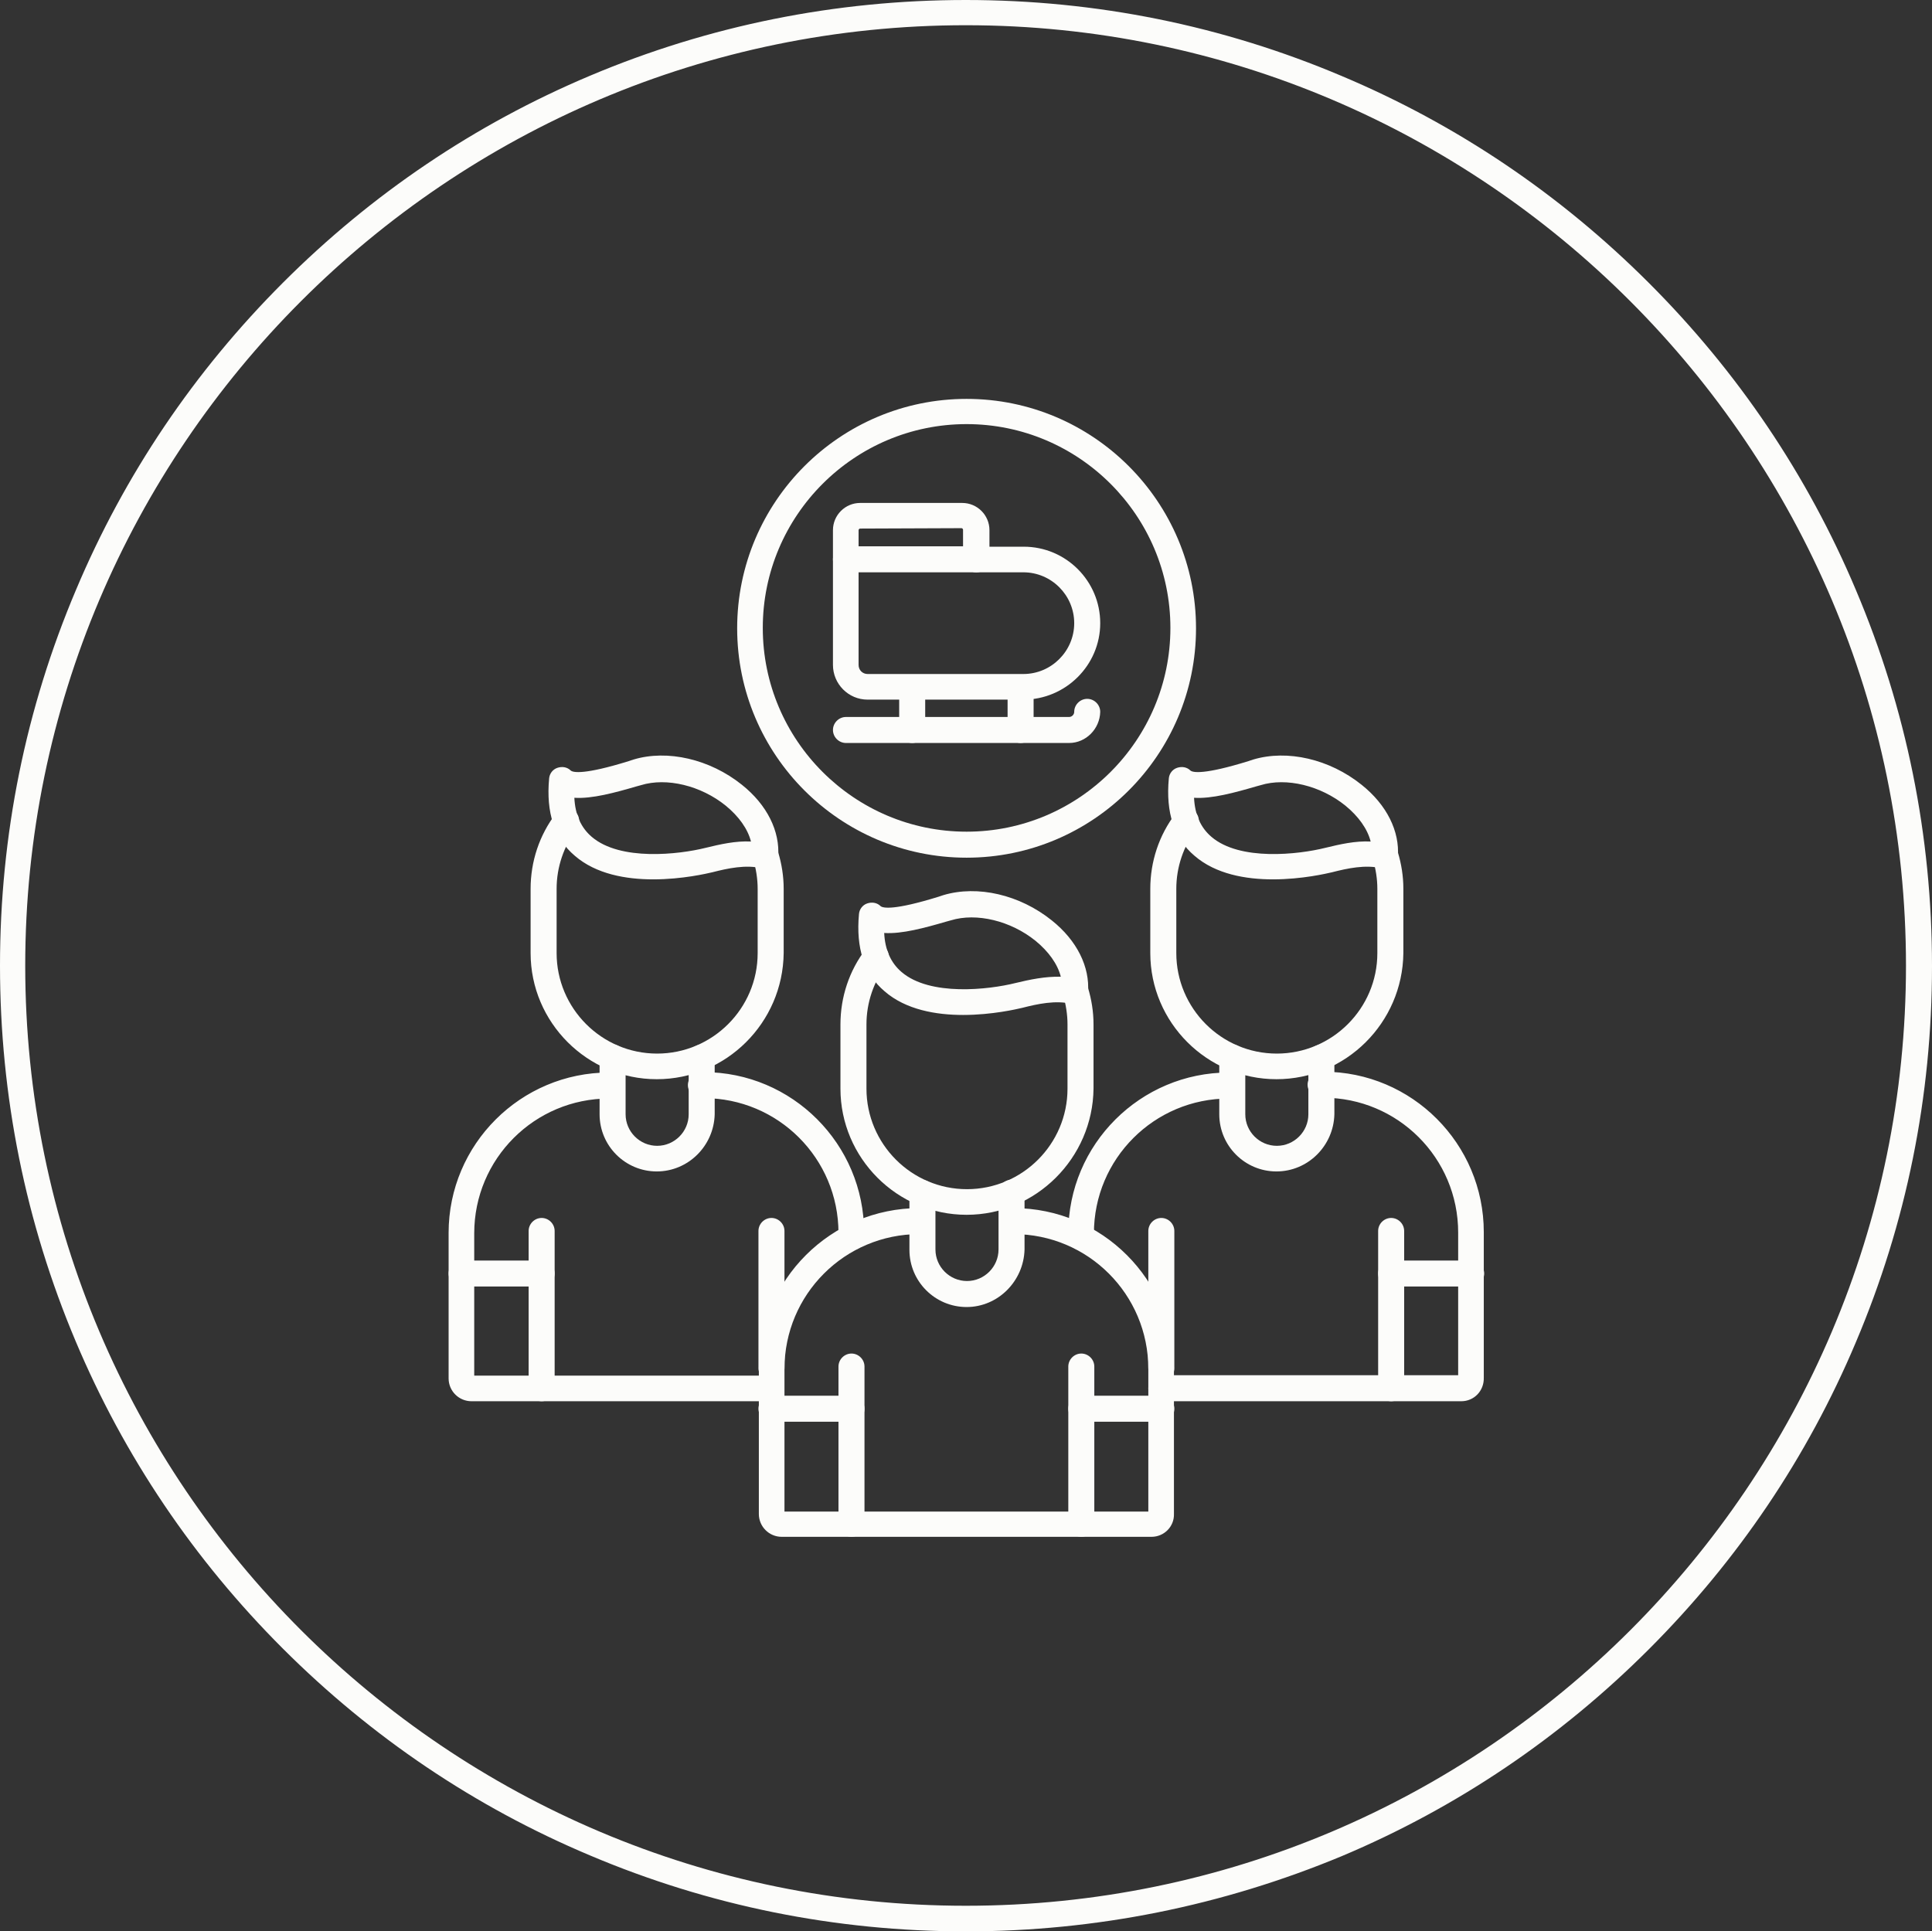
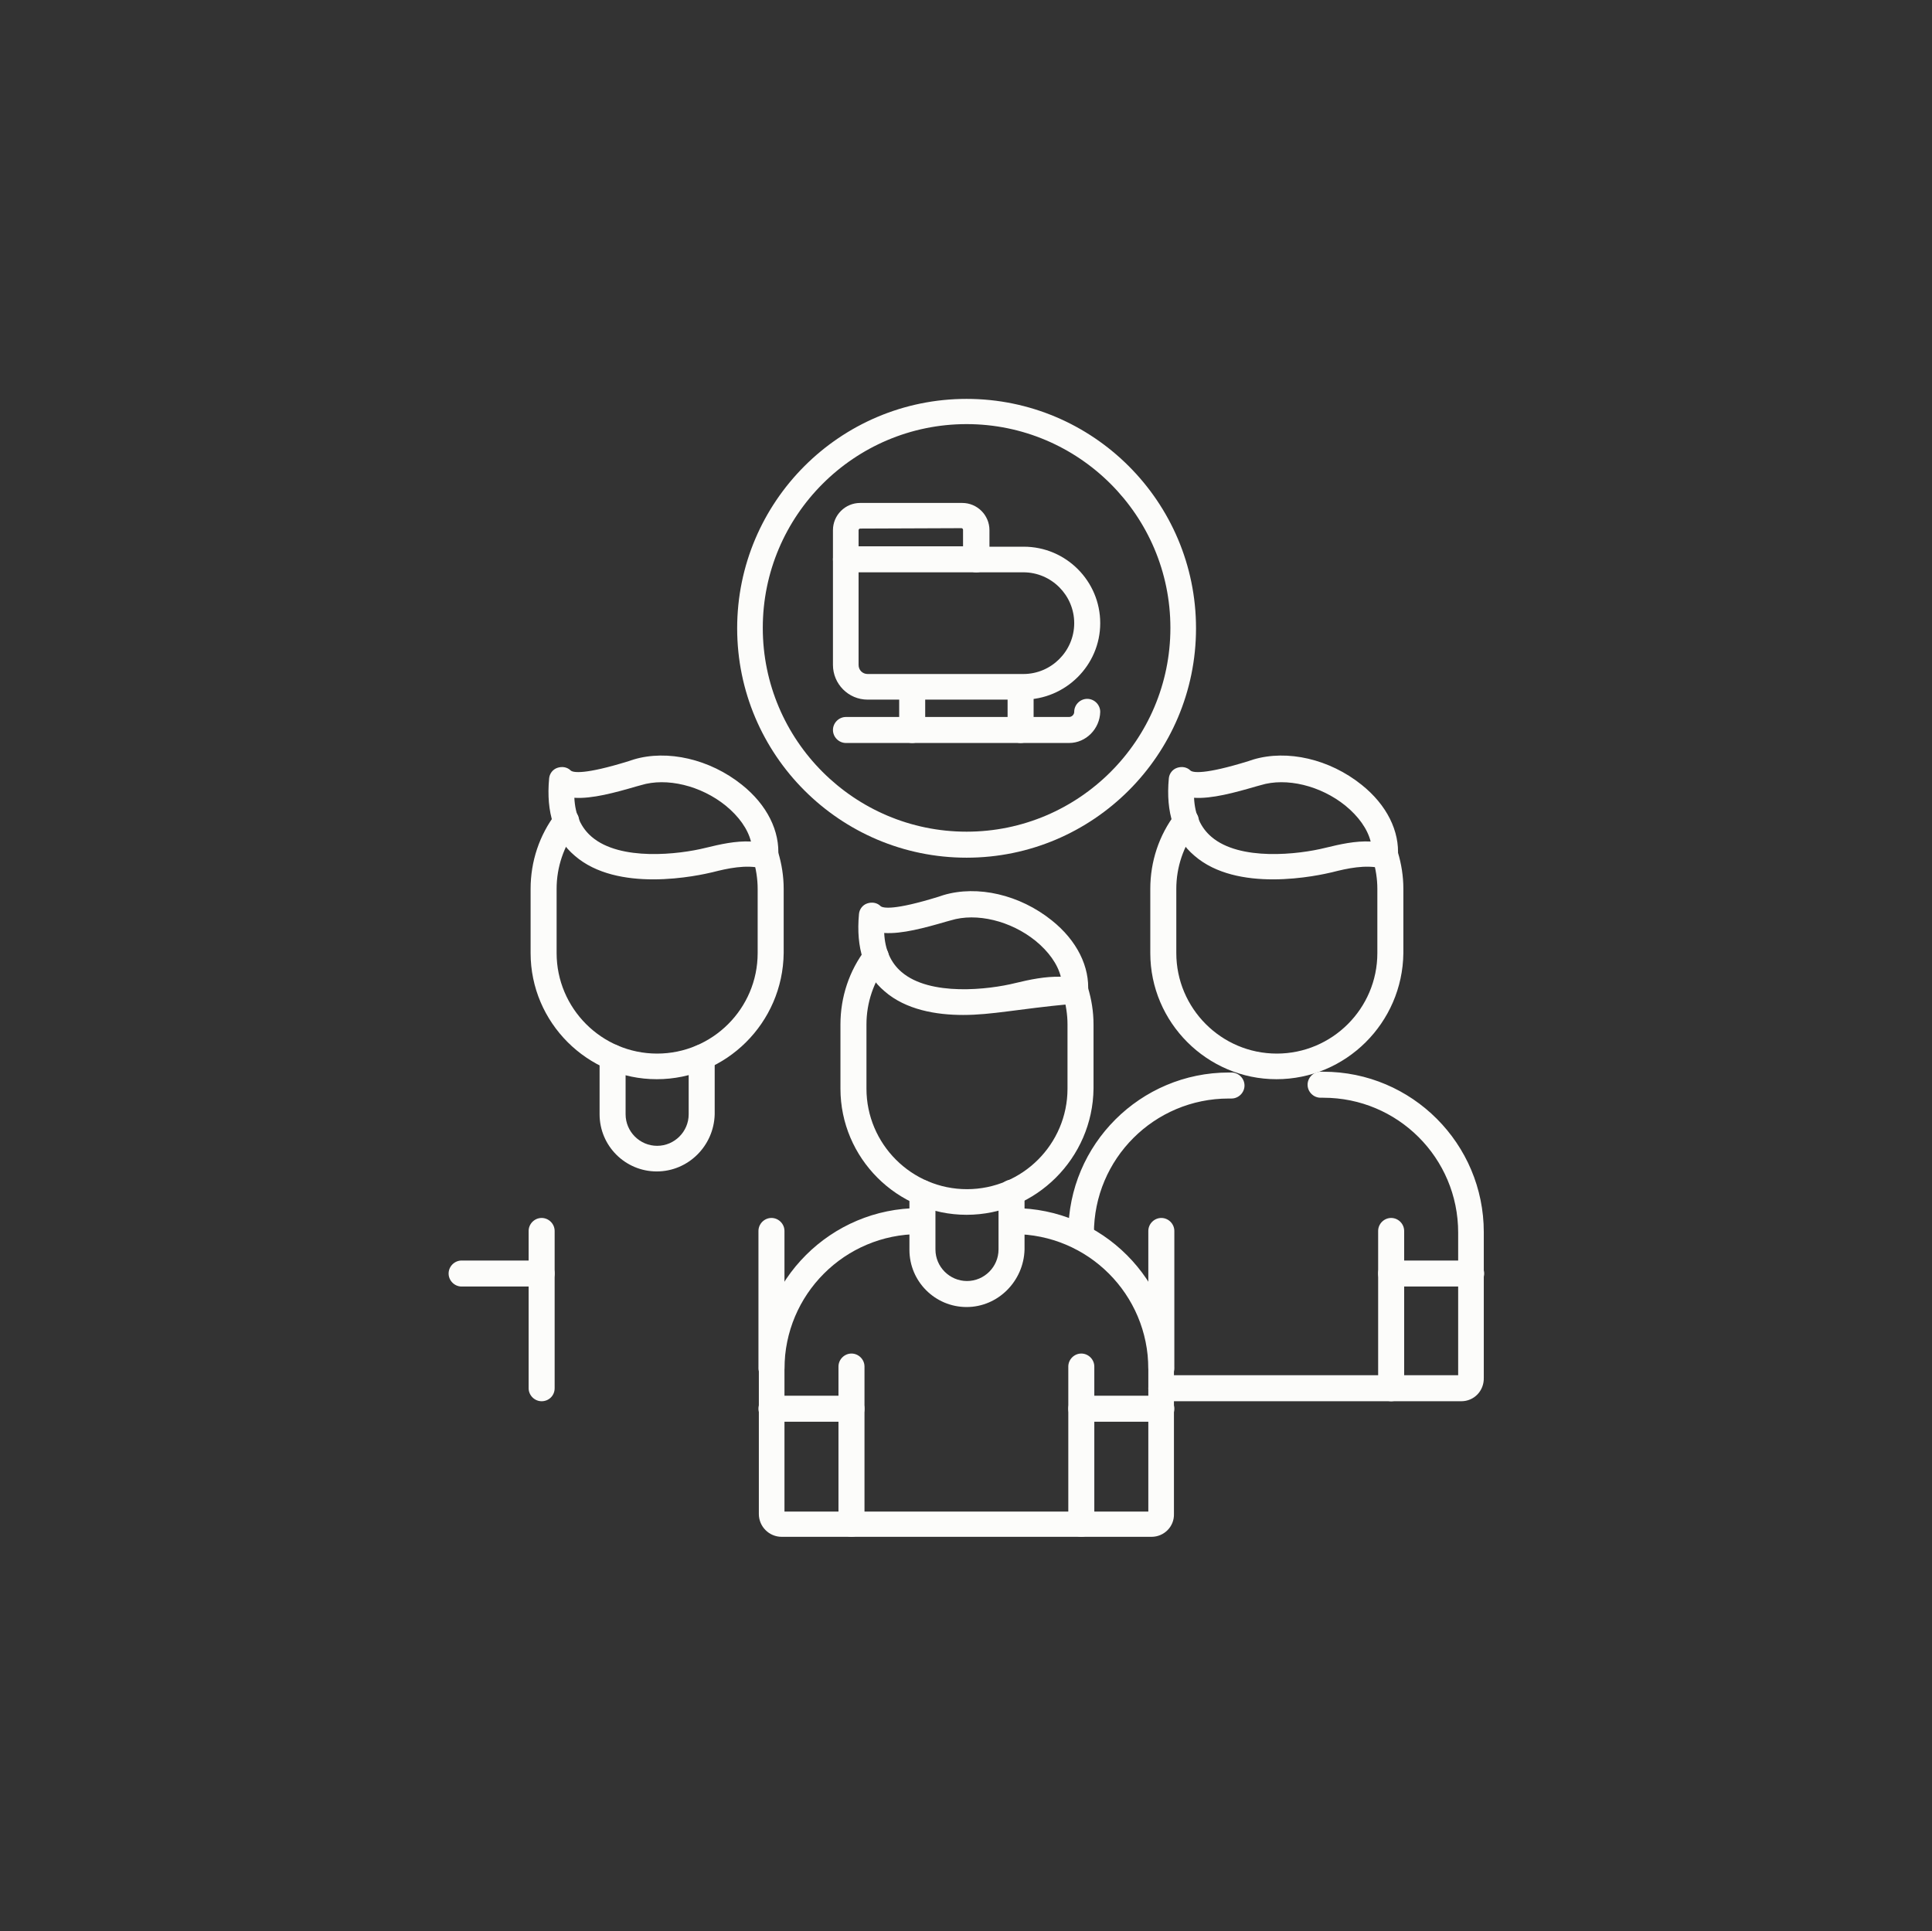
<svg xmlns="http://www.w3.org/2000/svg" fill="#fcfcfa" height="490" preserveAspectRatio="xMidYMid meet" version="1" viewBox="1.0 1.0 490.1 490.0" width="490.1" zoomAndPan="magnify">
  <rect x="1.0" y="1.0" width="490.1" height="490.0" fill="#333333" stroke="none" />
  <g>
    <g id="change1_1">
      <path d="M246.2,332.6c-8,0-14.5-6.5-14.5-14.5v-14.4c0-1.8,1.5-3.3,3.3-3.3c1.8,0,3.3,1.5,3.3,3.3V318c0,4.4,3.6,8,8,8 c4.4,0,8-3.6,8-8v-14.4c0-1.8,1.5-3.3,3.3-3.3c1.8,0,3.3,1.5,3.3,3.3V318C260.7,326,254.2,332.6,246.2,332.6z" />
    </g>
    <g id="change1_13">
      <path d="M246.2,309.2c-17.6,0-32-14.4-32-32v-16.3c0-6.9,2.2-13.6,6.4-19.1c1.1-1.4,3.1-1.7,4.6-0.7c1.4,1.1,1.7,3.1,0.7,4.6 c-3.3,4.4-5.1,9.7-5.1,15.2v16.3c0,14,11.4,25.5,25.5,25.5c14,0,25.5-11.4,25.5-25.5v-16.3c0-2.5-0.4-5-1.1-7.4 c-0.5-1.7,0.4-3.6,2.2-4.1c1.7-0.5,3.6,0.4,4.1,2.2c0.9,3,1.4,6.1,1.4,9.3v16.3C278.2,294.8,263.8,309.2,246.2,309.2z" />
    </g>
    <g id="change1_15">
-       <path d="M245.3,258.5c-6.8,0-14.5-1.3-19.9-6c-5.2-4.4-7.3-11-6.5-19.6c0.1-1.2,0.9-2.3,2.1-2.7c1.2-0.4,2.5-0.2,3.4,0.7 c0.6,0.5,3.4,1.1,14.7-2.4c0.4-0.1,0.8-0.3,1.2-0.4c8.7-2.6,19.4-0.1,27.5,6.4c6.4,5.1,9.7,11.8,9.2,18.3c-0.1,1-0.6,1.8-1.4,2.4 c-0.8,0.6-1.8,0.8-2.7,0.5c-4.1-1-8.7,0-12.6,1C259,257,252.7,258.5,245.3,258.5z M225.3,237.7c0.2,4.3,1.7,7.6,4.4,9.9 c7.2,6.2,22.1,4.5,28.9,2.8c3.7-0.9,7.6-1.7,11.5-1.6c-0.8-3.2-3.1-6.4-6.4-9.1c-6.3-5.1-15-7.2-21.5-5.2 c-0.3,0.1-0.7,0.2-1.1,0.3C235.6,236.4,229.8,238,225.3,237.7z" />
+       <path d="M245.3,258.5c-6.8,0-14.5-1.3-19.9-6c-5.2-4.4-7.3-11-6.5-19.6c0.1-1.2,0.9-2.3,2.1-2.7c1.2-0.4,2.5-0.2,3.4,0.7 c0.6,0.5,3.4,1.1,14.7-2.4c0.4-0.1,0.8-0.3,1.2-0.4c8.7-2.6,19.4-0.1,27.5,6.4c6.4,5.1,9.7,11.8,9.2,18.3c-0.1,1-0.6,1.8-1.4,2.4 c-0.8,0.6-1.8,0.8-2.7,0.5C259,257,252.7,258.5,245.3,258.5z M225.3,237.7c0.2,4.3,1.7,7.6,4.4,9.9 c7.2,6.2,22.1,4.5,28.9,2.8c3.7-0.9,7.6-1.7,11.5-1.6c-0.8-3.2-3.1-6.4-6.4-9.1c-6.3-5.1-15-7.2-21.5-5.2 c-0.3,0.1-0.7,0.2-1.1,0.3C235.6,236.4,229.8,238,225.3,237.7z" />
    </g>
    <g id="change1_28">
      <path d="M217,390.9c-1.8,0-3.3-1.5-3.3-3.3v-39.9c0-1.8,1.5-3.3,3.3-3.3c1.8,0,3.3,1.5,3.3,3.3v39.9 C220.3,389.4,218.8,390.9,217,390.9z" />
    </g>
    <g id="change1_12">
      <path d="M275.3,390.9c-1.8,0-3.3-1.5-3.3-3.3v-39.9c0-1.8,1.5-3.3,3.3-3.3c1.8,0,3.3,1.5,3.3,3.3v39.9 C278.6,389.4,277.1,390.9,275.3,390.9z" />
    </g>
    <g id="change1_17">
      <path d="M293.1,390.9h-93.8c-3.2,0-5.8-2.6-5.8-5.8v-36.9c0-22.5,18.3-40.7,40.7-40.7h0.7c1.8,0,3.3,1.5,3.3,3.3 c0,1.8-1.5,3.3-3.3,3.3h-0.7c-18.9,0-34.2,15.3-34.2,34.2v36.2h92.3v-36.2c0-18.9-15.3-34.2-34.2-34.2c-1.8,0-3.3-1.5-3.3-3.3 c0-1.8,1.5-3.3,3.3-3.3c22.5,0,40.7,18.3,40.7,40.7v36.9C298.9,388.3,296.3,390.9,293.1,390.9z" />
    </g>
    <g id="change1_9">
      <path d="M217,361.7h-20.3c-1.8,0-3.3-1.5-3.3-3.3c0-1.8,1.5-3.3,3.3-3.3H217c1.8,0,3.3,1.5,3.3,3.3 C220.3,360.3,218.8,361.7,217,361.7z" />
    </g>
    <g id="change1_5">
      <path d="M295.6,361.7h-20.3c-1.8,0-3.3-1.5-3.3-3.3c0-1.8,1.5-3.3,3.3-3.3h20.3c1.8,0,3.3,1.5,3.3,3.3 C298.9,360.3,297.4,361.7,295.6,361.7z" />
    </g>
    <g id="change1_6">
-       <path d="M324.8,298.2c-8,0-14.5-6.5-14.5-14.5v-14.4c0-1.8,1.5-3.3,3.3-3.3c1.8,0,3.3,1.5,3.3,3.3v14.4c0,4.4,3.6,8,8,8s8-3.6,8-8 v-14.4c0-1.8,1.5-3.3,3.3-3.3c1.8,0,3.3,1.5,3.3,3.3v14.4C339.3,291.7,332.8,298.2,324.8,298.2z" />
-     </g>
+       </g>
    <g id="change1_22">
      <path d="M324.8,274.8c-17.6,0-32-14.4-32-32v-16.3c0-6.9,2.2-13.6,6.4-19.1c1.1-1.4,3.1-1.7,4.6-0.7s1.7,3.1,0.7,4.6 c-3.3,4.4-5.1,9.7-5.1,15.2v16.3c0,14,11.4,25.5,25.5,25.5c14,0,25.5-11.4,25.5-25.5v-16.3c0-2.5-0.4-5-1.1-7.4 c-0.5-1.7,0.5-3.6,2.2-4.1c1.7-0.5,3.6,0.5,4.1,2.2c0.9,3,1.4,6.1,1.4,9.3v16.3C356.8,260.5,342.4,274.8,324.8,274.8z" />
    </g>
    <g id="change1_20">
      <path d="M323.9,224.1c-6.8,0-14.5-1.3-19.9-6c-5.2-4.4-7.3-11-6.5-19.6c0.1-1.2,0.9-2.3,2.1-2.7c1.2-0.4,2.5-0.2,3.4,0.7 c0.6,0.5,3.4,1.1,14.7-2.4c0.4-0.1,0.8-0.3,1.2-0.4c8.7-2.6,19.4-0.1,27.5,6.4c6.4,5.1,9.7,11.8,9.2,18.3c-0.1,1-0.6,1.8-1.4,2.4 c-0.8,0.6-1.8,0.8-2.7,0.5c-4.1-1-8.7,0-12.6,1C337.6,222.6,331.3,224.1,323.9,224.1z M303.9,203.4c0.2,4.3,1.7,7.6,4.4,9.9 c7.2,6.2,22.1,4.5,28.9,2.8c3.7-0.9,7.6-1.8,11.5-1.6c-0.8-3.2-3.1-6.4-6.4-9.1c-6.3-5.1-15-7.2-21.5-5.2 c-0.3,0.1-0.7,0.2-1.1,0.3C314.2,202.1,308.4,203.7,303.9,203.4z" />
    </g>
    <g id="change1_8">
      <path d="M295.6,351.4c-1.8,0-3.3-1.5-3.3-3.3v-34.8c0-1.8,1.5-3.3,3.3-3.3c1.8,0,3.3,1.5,3.3,3.3v34.8 C298.9,350,297.4,351.4,295.6,351.4z" />
    </g>
    <g id="change1_4">
      <path d="M353.9,356.5c-1.8,0-3.3-1.5-3.3-3.3v-39.9c0-1.8,1.5-3.3,3.3-3.3c1.8,0,3.3,1.5,3.3,3.3v39.9 C357.2,355.1,355.7,356.5,353.9,356.5z" />
    </g>
    <g id="change1_19">
      <path d="M371.7,356.5h-76.1c-1.8,0-3.3-1.5-3.3-3.3c0-1.8,1.5-3.3,3.3-3.3h75.3v-36.2c0-18.9-15.3-34.2-34.2-34.2H336 c-1.8,0-3.3-1.5-3.3-3.3c0-1.8,1.5-3.3,3.3-3.3h0.7c22.5,0,40.7,18.3,40.7,40.7v36.9C377.5,353.9,374.9,356.5,371.7,356.5z M275.3,318.2c-1.8,0-3.3-1.5-3.3-3.3v-1.1c0-22.5,18.3-40.7,40.7-40.7h0.7c1.8,0,3.3,1.5,3.3,3.3c0,1.8-1.5,3.3-3.3,3.3h-0.7 c-18.9,0-34.2,15.3-34.2,34.2v1.1C278.6,316.7,277.1,318.2,275.3,318.2z" />
    </g>
    <g id="change1_24">
      <path d="M374.2,327.4h-20.3c-1.8,0-3.3-1.5-3.3-3.3c0-1.8,1.5-3.3,3.3-3.3h20.3c1.8,0,3.3,1.5,3.3,3.3 C377.5,325.9,376,327.4,374.2,327.4z" />
    </g>
    <g id="change1_2">
      <path d="M167.6,298.2c-8,0-14.5-6.5-14.5-14.5v-14.4c0-1.8,1.5-3.3,3.3-3.3c1.8,0,3.3,1.5,3.3,3.3v14.4c0,4.4,3.6,8,8,8s8-3.6,8-8 v-14.4c0-1.8,1.5-3.3,3.3-3.3c1.8,0,3.3,1.5,3.3,3.3v14.4C182.1,291.7,175.6,298.2,167.6,298.2z" />
    </g>
    <g id="change1_3">
      <path d="M167.6,274.8c-17.6,0-32-14.4-32-32v-16.3c0-6.9,2.2-13.6,6.4-19.1c1.1-1.4,3.1-1.7,4.6-0.7s1.7,3.1,0.7,4.6 c-3.3,4.4-5.1,9.7-5.1,15.2v16.3c0,14,11.4,25.5,25.5,25.5c14,0,25.5-11.4,25.5-25.5v-16.3c0-2.5-0.4-5-1.1-7.4 c-0.5-1.7,0.4-3.6,2.2-4.1c1.7-0.5,3.6,0.5,4.1,2.2c0.9,3,1.4,6.1,1.4,9.3v16.3C199.6,260.5,185.2,274.8,167.6,274.8z" />
    </g>
    <g id="change1_11">
      <path d="M166.7,224.1c-6.8,0-14.5-1.3-19.9-6c-5.2-4.4-7.3-11-6.5-19.6c0.1-1.2,0.9-2.3,2.1-2.7c1.2-0.4,2.5-0.2,3.4,0.7 c0.6,0.5,3.4,1.1,14.7-2.4c0.4-0.1,0.8-0.3,1.2-0.4c8.6-2.6,19.4-0.1,27.5,6.4c6.4,5.1,9.7,11.8,9.2,18.3c-0.1,1-0.6,1.8-1.4,2.4 c-0.8,0.6-1.8,0.8-2.7,0.5c-4.1-1-8.7,0-12.6,1C180.4,222.6,174.1,224.1,166.7,224.1z M146.7,203.4c0.2,4.3,1.7,7.6,4.4,9.9 c7.2,6.2,22.1,4.5,28.9,2.8c3.7-0.9,7.6-1.8,11.5-1.6c-0.8-3.2-3.1-6.4-6.4-9.1c-6.3-5.1-15-7.2-21.5-5.2 c-0.3,0.1-0.7,0.2-1.1,0.3C157,202.1,151.2,203.7,146.7,203.4z" />
    </g>
    <g id="change1_25">
      <path d="M138.4,356.5c-1.8,0-3.3-1.5-3.3-3.3v-39.9c0-1.8,1.5-3.3,3.3-3.3c1.8,0,3.3,1.5,3.3,3.3v39.9 C141.7,355.1,140.2,356.5,138.4,356.5z" />
    </g>
    <g id="change1_7">
      <path d="M196.7,351.4c-1.8,0-3.3-1.5-3.3-3.3v-34.8c0-1.8,1.5-3.3,3.3-3.3s3.3,1.5,3.3,3.3v34.8C200,350,198.5,351.4,196.7,351.4z" />
    </g>
    <g id="change1_18">
-       <path d="M196.7,356.5h-76.1c-3.2,0-5.8-2.6-5.8-5.8v-36.9c0-22.5,18.3-40.7,40.7-40.7h0.7c1.8,0,3.3,1.5,3.3,3.3 c0,1.8-1.5,3.3-3.3,3.3h-0.7c-18.9,0-34.2,15.3-34.2,34.2V350h75.3c1.8,0,3.3,1.5,3.3,3.3C200,355,198.5,356.5,196.7,356.5z M217,318.2c-1.8,0-3.3-1.5-3.3-3.3v-1.1c0-18.9-15.3-34.2-34.2-34.2h-0.7c-1.8,0-3.3-1.5-3.3-3.3c0-1.8,1.5-3.3,3.3-3.3h0.7 c22.5,0,40.7,18.3,40.7,40.7v1.1C220.3,316.7,218.8,318.2,217,318.2z" />
-     </g>
+       </g>
    <g id="change1_21">
      <path d="M138.4,327.4h-20.3c-1.8,0-3.3-1.5-3.3-3.3c0-1.8,1.5-3.3,3.3-3.3h20.3c1.8,0,3.3,1.5,3.3,3.3 C141.7,325.9,140.2,327.4,138.4,327.4z" />
    </g>
    <g id="change1_23">
      <path d="M246.2,218.6c-32.1,0-58.2-26.1-58.2-58.2s26.1-58.2,58.2-58.2s58.2,26.1,58.2,58.2S278.3,218.6,246.2,218.6z M246.2,108.6c-28.5,0-51.7,23.2-51.7,51.7s23.2,51.7,51.7,51.7s51.7-23.2,51.7-51.7S274.7,108.6,246.2,108.6z" />
    </g>
    <g>
      <g id="change1_10">
        <path d="M260.6,178.5h-39.5c-4.9,0-8.8-4-8.8-8.8v-34.2c0-3.8,3.1-6.9,6.9-6.9h25.9c3.8,0,6.9,3.1,6.9,6.9v4.2h8.7 c10.7,0,19.4,8.7,19.4,19.4S271.3,178.5,260.6,178.5z M219.2,135.1c-0.2,0-0.4,0.2-0.4,0.4v34.2c0,1.3,1,2.3,2.3,2.3h39.5 c7.1,0,12.9-5.8,12.9-12.9s-5.8-12.9-12.9-12.9h-12c-1.8,0-3.3-1.5-3.3-3.3v-7.5c0-0.2-0.2-0.4-0.4-0.4L219.2,135.1L219.2,135.1z" />
      </g>
      <g id="change1_26">
        <path d="M272.2,189.5h-56.6c-1.8,0-3.3-1.5-3.3-3.3c0-1.8,1.5-3.3,3.3-3.3h56.6c0.7,0,1.3-0.6,1.3-1.3c0-1.8,1.5-3.3,3.3-3.3 s3.3,1.5,3.3,3.3C280,185.9,276.5,189.5,272.2,189.5z" />
      </g>
      <g id="change1_14">
        <path d="M232.4,189.5c-1.8,0-3.3-1.5-3.3-3.3v-8.3c0-1.8,1.5-3.3,3.3-3.3s3.3,1.5,3.3,3.3v8.3C235.7,188,234.2,189.5,232.4,189.5 z" />
      </g>
      <g id="change1_27">
        <path d="M259.9,189.5c-1.8,0-3.3-1.5-3.3-3.3v-8.3c0-1.8,1.5-3.3,3.3-3.3c1.8,0,3.3,1.5,3.3,3.3v8.3 C263.2,188,261.7,189.5,259.9,189.5z" />
      </g>
      <g id="change1_16">
        <path d="M248.7,146.2h-33.1c-1.8,0-3.3-1.5-3.3-3.3c0-1.8,1.5-3.3,3.3-3.3h33.1c1.8,0,3.3,1.5,3.3,3.3 C251.9,144.8,250.5,146.2,248.7,146.2z" />
      </g>
    </g>
  </g>
  <g id="change1_29">
-     <path d="M246,491c-33.1,0-65.2-6.5-95.4-19.3c-29.2-12.3-55.4-30-77.9-52.5c-22.5-22.5-40.2-48.7-52.5-77.9 C7.5,311.2,1,279.1,1,246s6.5-65.2,19.3-95.4c12.3-29.2,30-55.4,52.5-77.9s48.7-40.2,77.9-52.5C180.8,7.5,212.9,1,246,1 s65.2,6.5,95.4,19.3c29.2,12.3,55.4,30,77.9,52.5s40.2,48.7,52.5,77.9c12.8,30.2,19.3,62.3,19.3,95.4s-6.5,65.2-19.3,95.4 c-12.3,29.2-30,55.4-52.5,77.9s-48.7,40.2-77.9,52.5C311.1,484.5,279,491,246,491z M246,7.4C114.5,7.4,7.4,114.5,7.4,246 s107,238.5,238.6,238.5s238.5-107,238.5-238.5S377.4,7.4,246,7.4z" />
-   </g>
+     </g>
</svg>